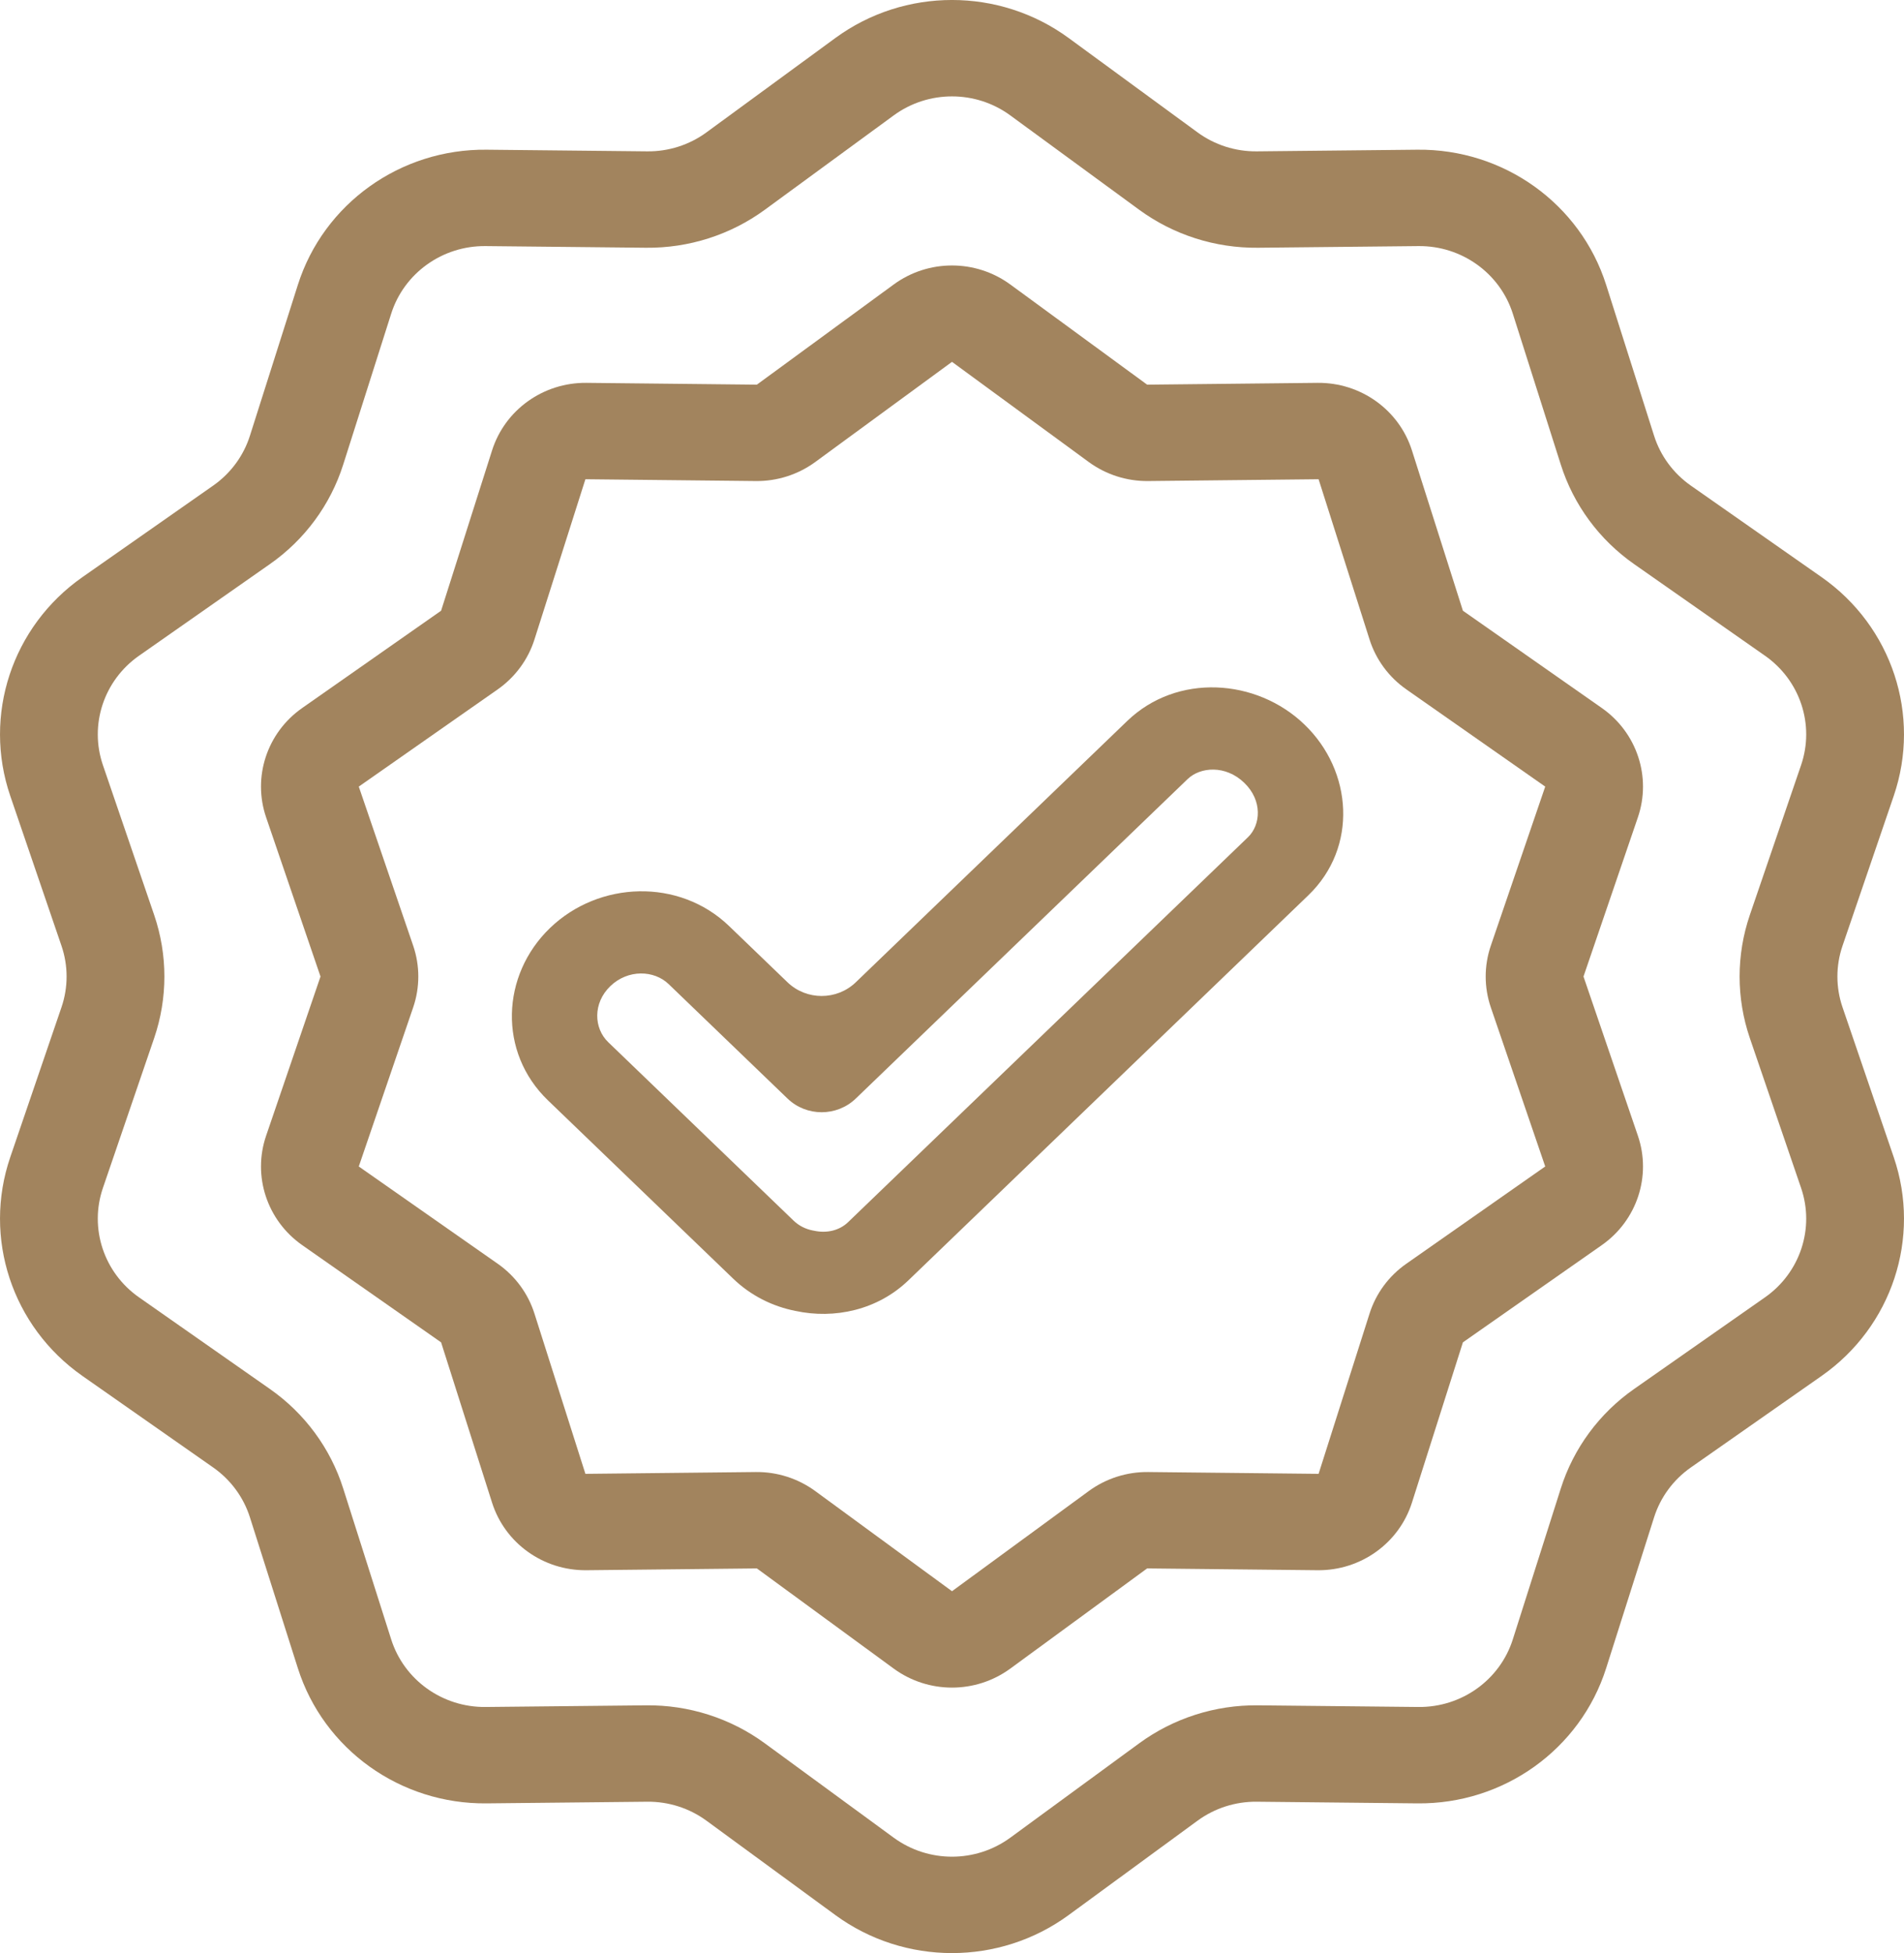
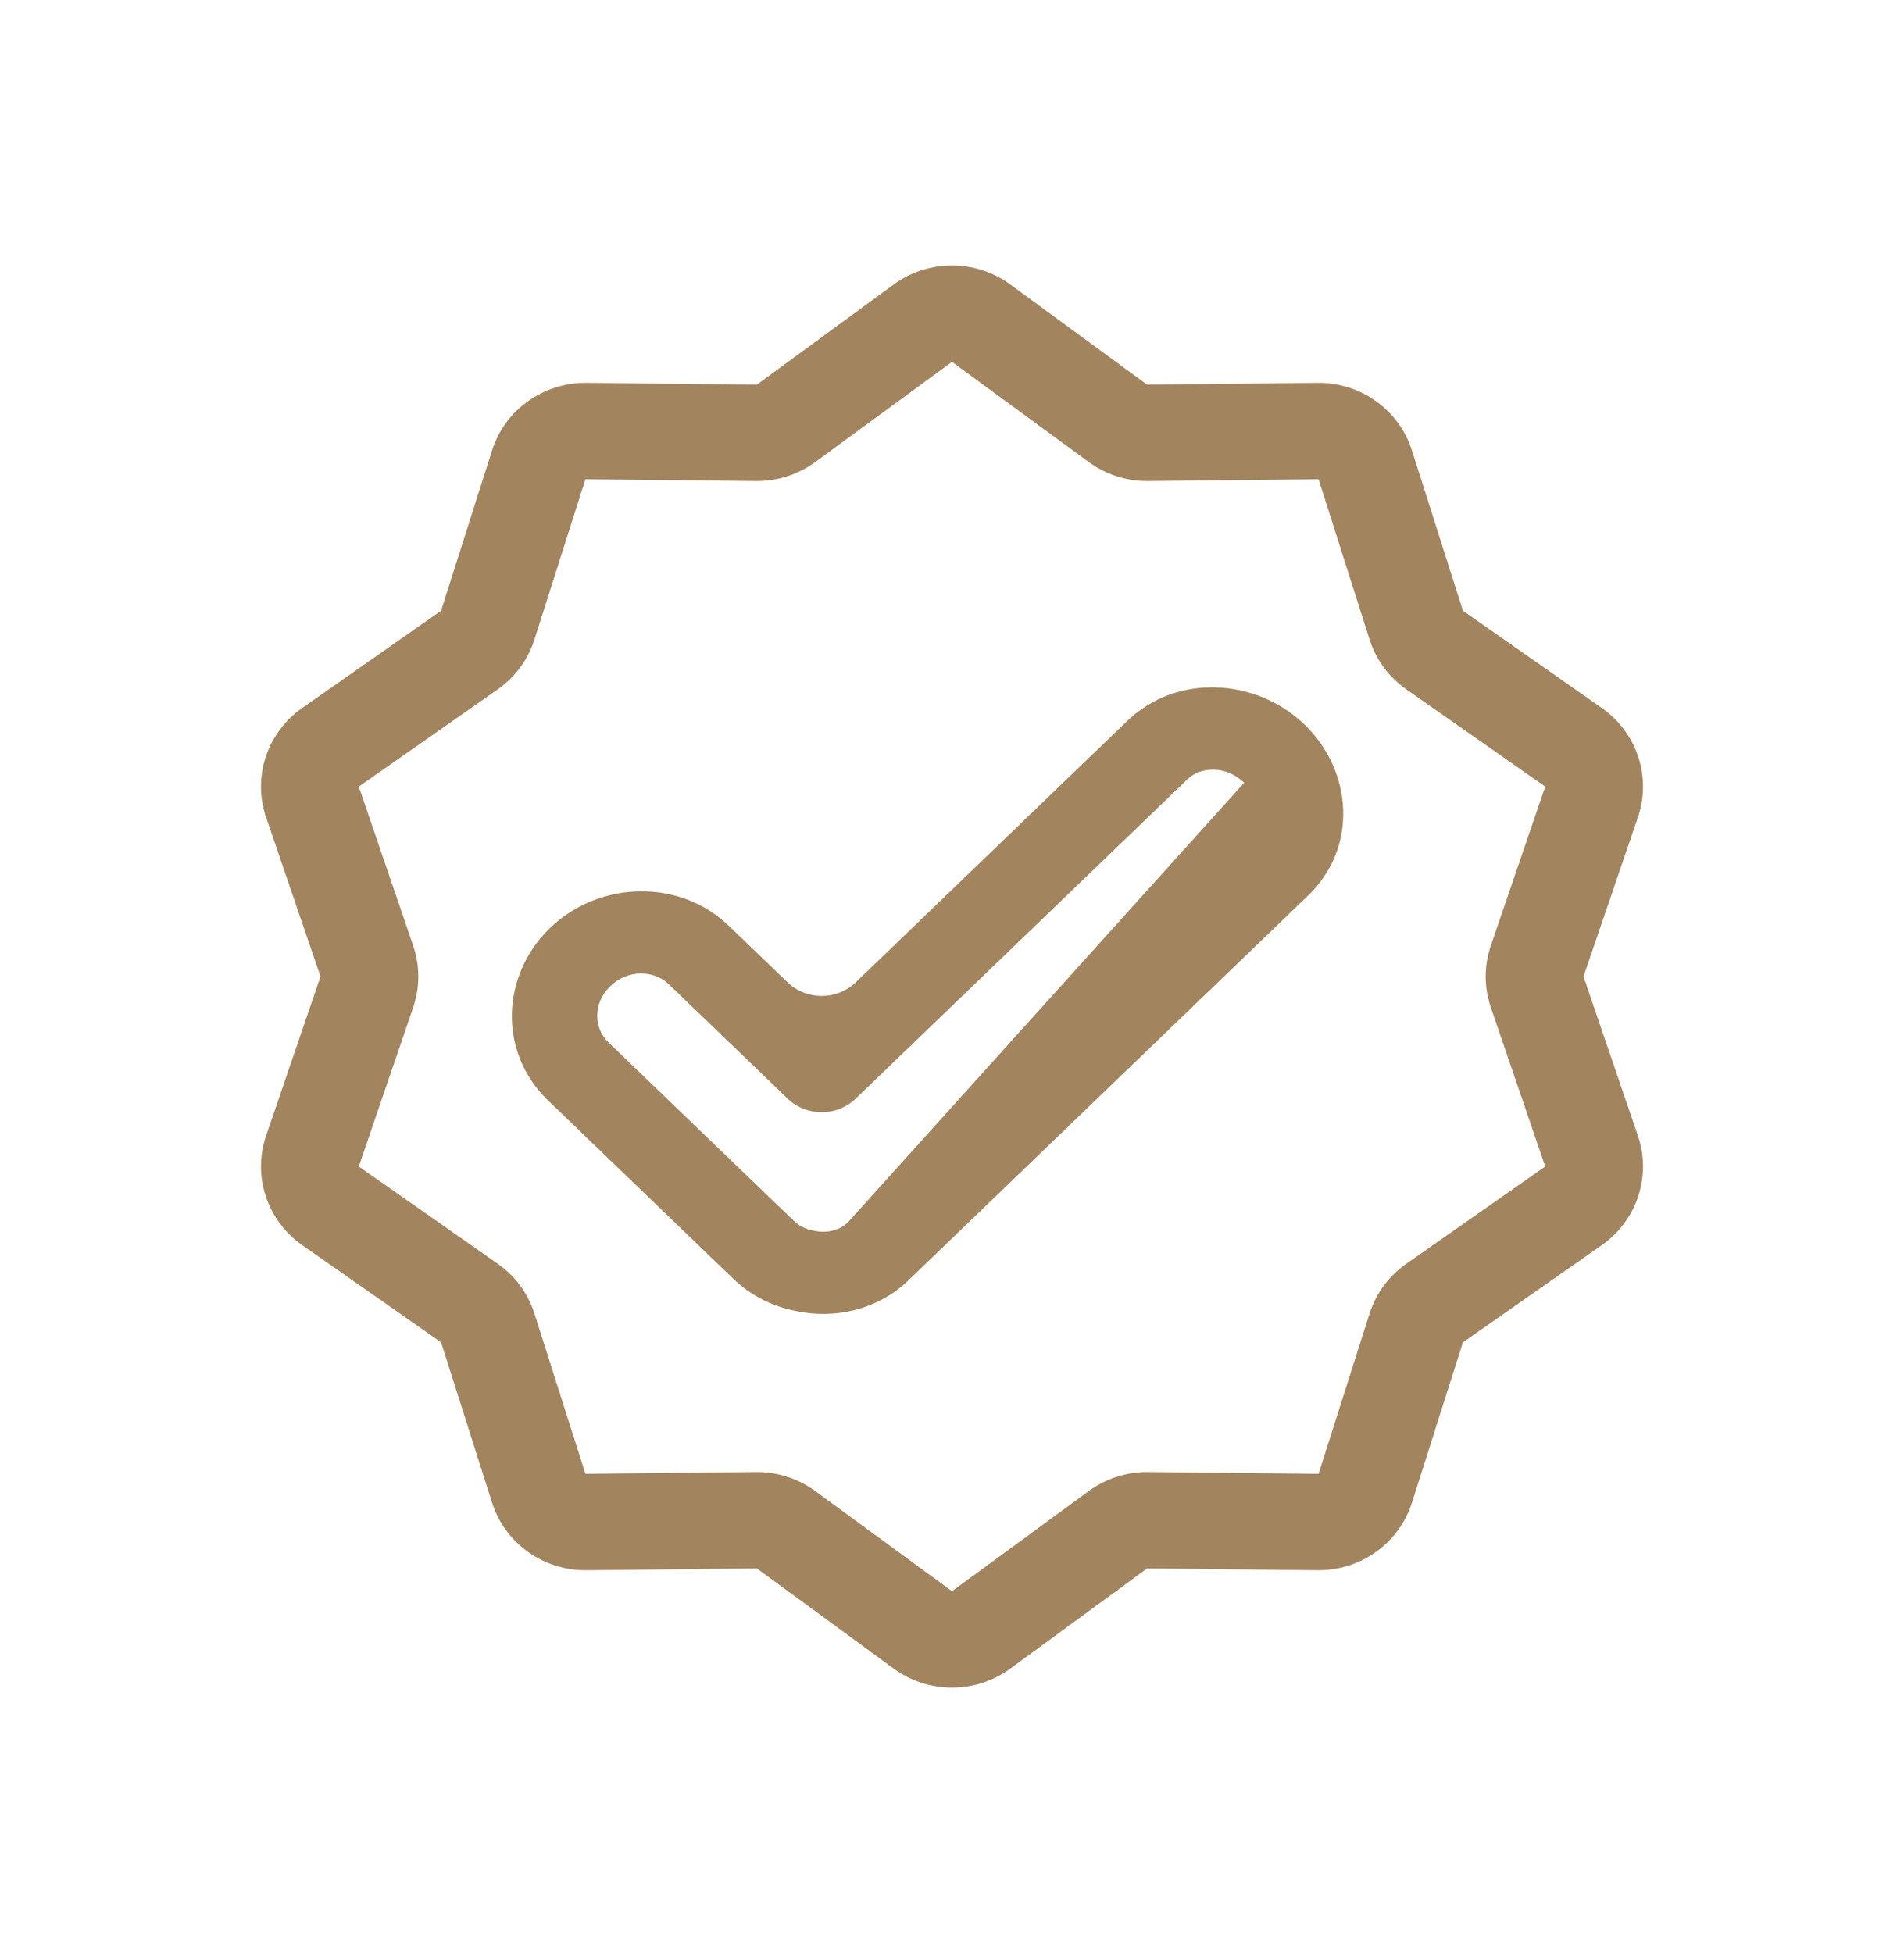
<svg xmlns="http://www.w3.org/2000/svg" width="39" height="40" viewBox="0 0 39 40" fill="none">
-   <path fill-rule="evenodd" clip-rule="evenodd" d="M26.721 14.84C25.736 13.891 24.108 13.785 23.09 14.765L17.53 20.117C17.141 20.492 16.519 20.492 16.13 20.117L14.932 18.964C13.911 17.982 12.269 18.04 11.266 19.006C10.263 19.972 10.202 21.552 11.223 22.535L15.019 26.189C15.38 26.536 15.825 26.756 16.292 26.848C17.092 27.021 17.975 26.831 18.607 26.222L26.799 18.336C27.818 17.355 27.707 15.789 26.721 14.84ZM24.326 15.956C24.588 15.704 25.105 15.665 25.485 16.031C25.865 16.396 25.824 16.894 25.563 17.146L17.37 25.032C17.202 25.194 16.946 25.266 16.671 25.205L16.66 25.203L16.648 25.201C16.501 25.172 16.365 25.105 16.255 24.999L12.459 21.345C12.162 21.059 12.14 20.545 12.502 20.196C12.865 19.847 13.399 19.869 13.695 20.154L16.13 22.498C16.519 22.873 17.141 22.873 17.53 22.498L24.326 15.956Z" fill="#A2845E" />
+   <path fill-rule="evenodd" clip-rule="evenodd" d="M26.721 14.84C25.736 13.891 24.108 13.785 23.09 14.765L17.53 20.117C17.141 20.492 16.519 20.492 16.13 20.117L14.932 18.964C13.911 17.982 12.269 18.04 11.266 19.006C10.263 19.972 10.202 21.552 11.223 22.535L15.019 26.189C15.38 26.536 15.825 26.756 16.292 26.848C17.092 27.021 17.975 26.831 18.607 26.222L26.799 18.336C27.818 17.355 27.707 15.789 26.721 14.84ZM24.326 15.956C24.588 15.704 25.105 15.665 25.485 16.031L17.37 25.032C17.202 25.194 16.946 25.266 16.671 25.205L16.66 25.203L16.648 25.201C16.501 25.172 16.365 25.105 16.255 24.999L12.459 21.345C12.162 21.059 12.14 20.545 12.502 20.196C12.865 19.847 13.399 19.869 13.695 20.154L16.13 22.498C16.519 22.873 17.141 22.873 17.53 22.498L24.326 15.956Z" fill="#A2845E" />
  <path fill-rule="evenodd" clip-rule="evenodd" d="M18.305 5.827C19.015 5.307 19.985 5.307 20.695 5.827L23.497 7.878L26.988 7.841C27.872 7.832 28.657 8.394 28.921 9.225L29.965 12.508L32.811 14.501C33.531 15.005 33.831 15.915 33.549 16.74L32.435 20L33.549 23.26C33.831 24.085 33.531 24.995 32.811 25.5L29.965 27.492L28.921 30.775C28.657 31.606 27.872 32.168 26.988 32.159L23.497 32.122L20.695 34.173C19.985 34.693 19.015 34.693 18.305 34.173L15.503 32.122L12.012 32.159C11.128 32.168 10.343 31.606 10.079 30.775L9.035 27.492L6.189 25.5C5.469 24.995 5.169 24.085 5.451 23.26L6.565 20L5.451 16.74C5.169 15.915 5.469 15.005 6.189 14.501L9.035 12.508L10.079 9.225C10.343 8.394 11.128 7.832 12.012 7.841L15.503 7.878L18.305 5.827ZM22.302 9.463L19.5 7.411L16.698 9.463C16.346 9.72 15.919 9.857 15.482 9.852L11.991 9.815L10.947 13.098C10.816 13.51 10.552 13.868 10.196 14.118L7.349 16.11L8.464 19.37C8.603 19.779 8.603 20.221 8.464 20.63L7.349 23.89L10.196 25.883C10.552 26.132 10.816 26.49 10.947 26.902L11.991 30.185L15.482 30.148C15.919 30.143 16.346 30.28 16.698 30.537L19.5 32.589L22.302 30.537C22.654 30.28 23.081 30.143 23.518 30.148L27.009 30.185L28.053 26.902C28.184 26.49 28.448 26.132 28.805 25.883L31.651 23.89L30.536 20.63C30.397 20.221 30.397 19.779 30.536 19.37L31.651 16.11L28.805 14.118C28.448 13.868 28.184 13.51 28.053 13.098L27.009 9.815L23.518 9.852C23.081 9.857 22.654 9.72 22.302 9.463Z" fill="#A2845E" />
-   <path fill-rule="evenodd" clip-rule="evenodd" d="M17.11 0.779C18.529 -0.26 20.471 -0.26 21.89 0.779L24.529 2.711C24.88 2.968 25.307 3.105 25.745 3.1L29.032 3.066C30.8 3.047 32.371 4.172 32.899 5.834L33.881 8.925C34.012 9.337 34.276 9.695 34.633 9.945L37.313 11.821C38.754 12.83 39.354 14.649 38.79 16.3L37.741 19.37C37.601 19.779 37.601 20.221 37.741 20.63L38.79 23.7C39.354 25.351 38.754 27.17 37.313 28.179L34.633 30.055C34.276 30.305 34.012 30.663 33.881 31.075L32.899 34.166C32.371 35.828 30.8 36.953 29.032 36.934L25.745 36.9C25.307 36.895 24.88 37.032 24.529 37.289L21.89 39.221C20.471 40.26 18.529 40.26 17.11 39.221L14.471 37.289C14.12 37.032 13.693 36.895 13.255 36.9L9.967 36.934C8.2 36.953 6.629 35.828 6.101 34.166L5.119 31.075C4.988 30.663 4.724 30.305 4.367 30.055L1.687 28.179C0.246 27.17 -0.354 25.351 0.21 23.7L1.259 20.63C1.399 20.221 1.399 19.779 1.259 19.37L0.21 16.3C-0.354 14.649 0.246 12.83 1.687 11.821L4.367 9.945C4.724 9.695 4.988 9.337 5.119 8.925L6.101 5.834C6.629 4.172 8.2 3.047 9.967 3.066L13.255 3.1C13.693 3.105 14.12 2.968 14.471 2.711L17.11 0.779ZM20.695 2.364C19.985 1.844 19.015 1.844 18.305 2.364L15.666 4.296C14.963 4.81 14.109 5.083 13.234 5.074L9.946 5.04C9.063 5.031 8.277 5.593 8.013 6.424L7.03 9.515C6.769 10.339 6.241 11.055 5.527 11.554L2.847 13.43C2.126 13.935 1.826 14.845 2.108 15.67L3.158 18.74C3.437 19.558 3.437 20.442 3.158 21.26L2.108 24.33C1.826 25.155 2.126 26.065 2.847 26.57L5.527 28.446C6.241 28.945 6.769 29.661 7.03 30.485L8.013 33.576C8.277 34.407 9.063 34.969 9.946 34.96L13.234 34.926C14.109 34.916 14.963 35.19 15.666 35.704L18.305 37.636C19.015 38.156 19.985 38.156 20.695 37.636L23.334 35.704C24.037 35.19 24.891 34.916 25.766 34.926L29.054 34.96C29.937 34.969 30.723 34.407 30.987 33.576L31.97 30.485C32.231 29.661 32.759 28.945 33.473 28.446L36.153 26.57C36.874 26.065 37.174 25.155 36.892 24.33L35.842 21.26C35.563 20.442 35.563 19.558 35.842 18.74L36.892 15.67C37.174 14.845 36.874 13.935 36.153 13.43L33.473 11.554C32.759 11.055 32.231 10.339 31.97 9.515L30.987 6.424C30.723 5.593 29.937 5.031 29.054 5.04L25.766 5.074C24.891 5.083 24.037 4.81 23.334 4.296L20.695 2.364Z" fill="#A2845E" />
</svg>